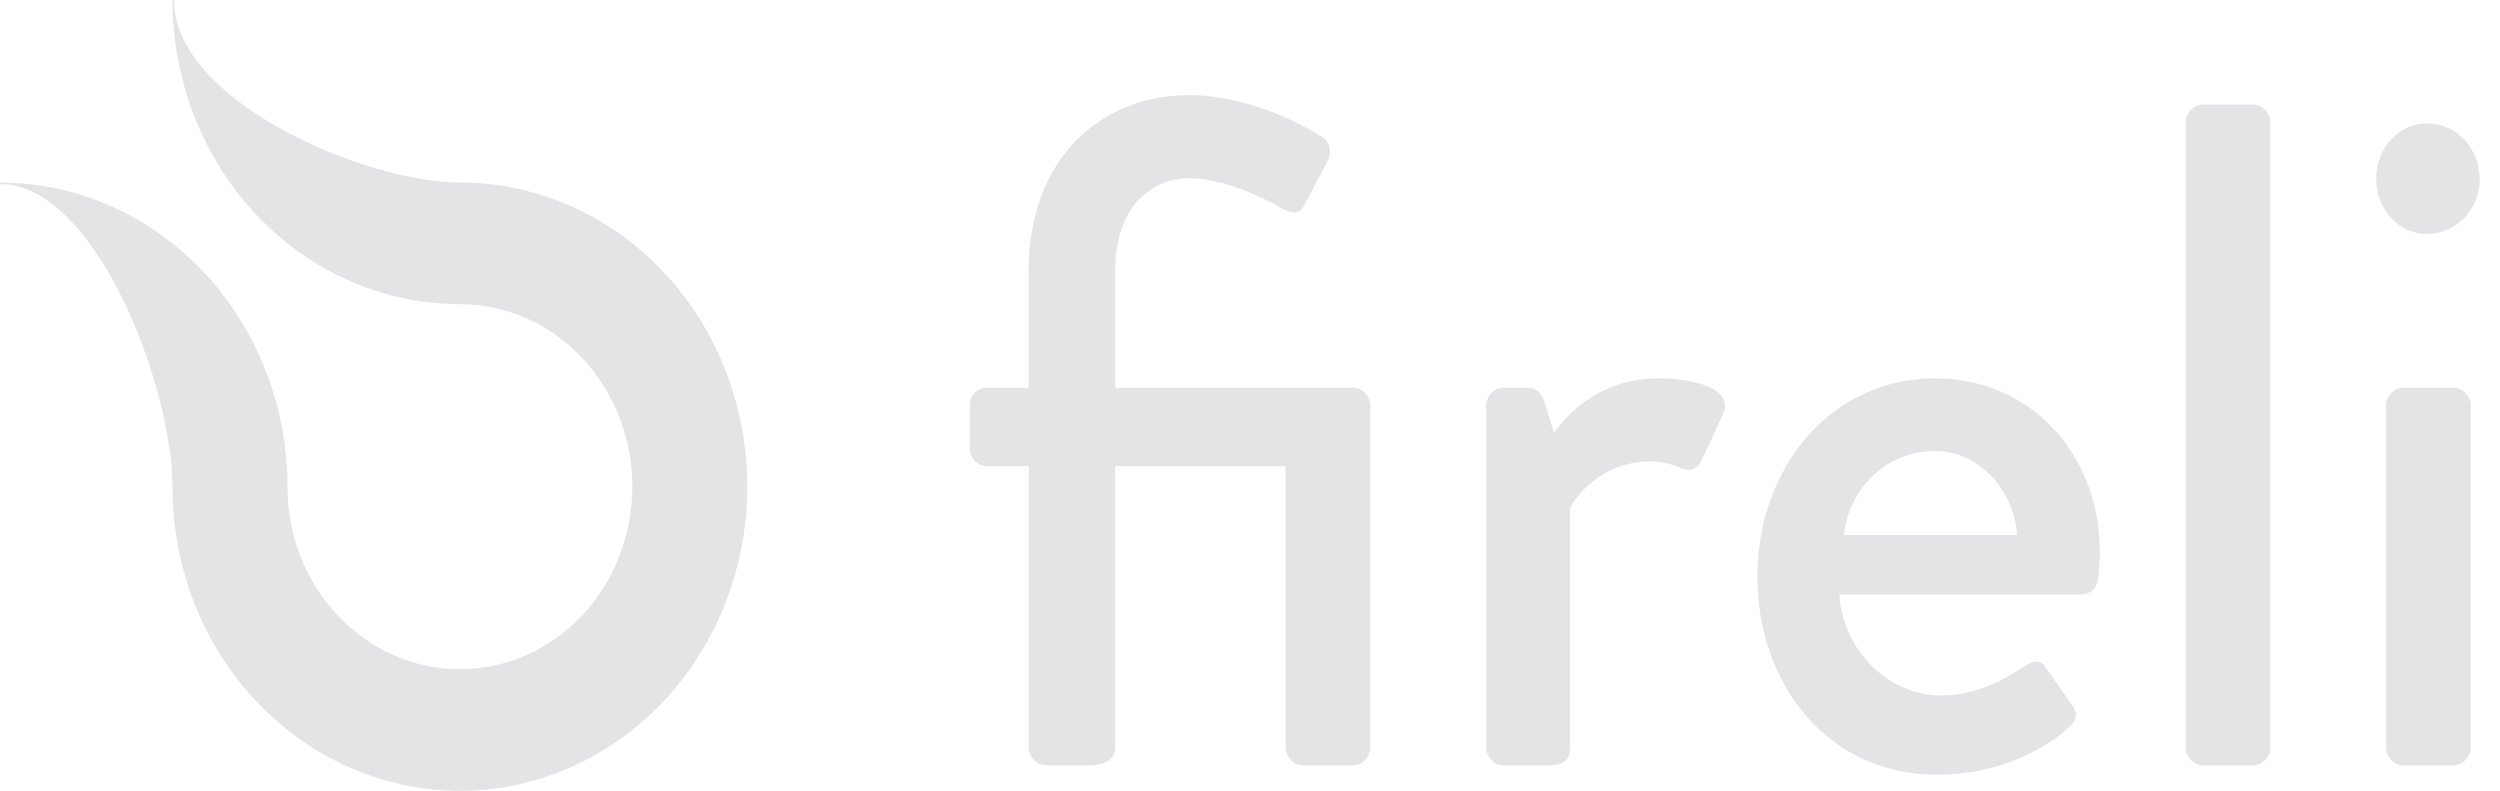
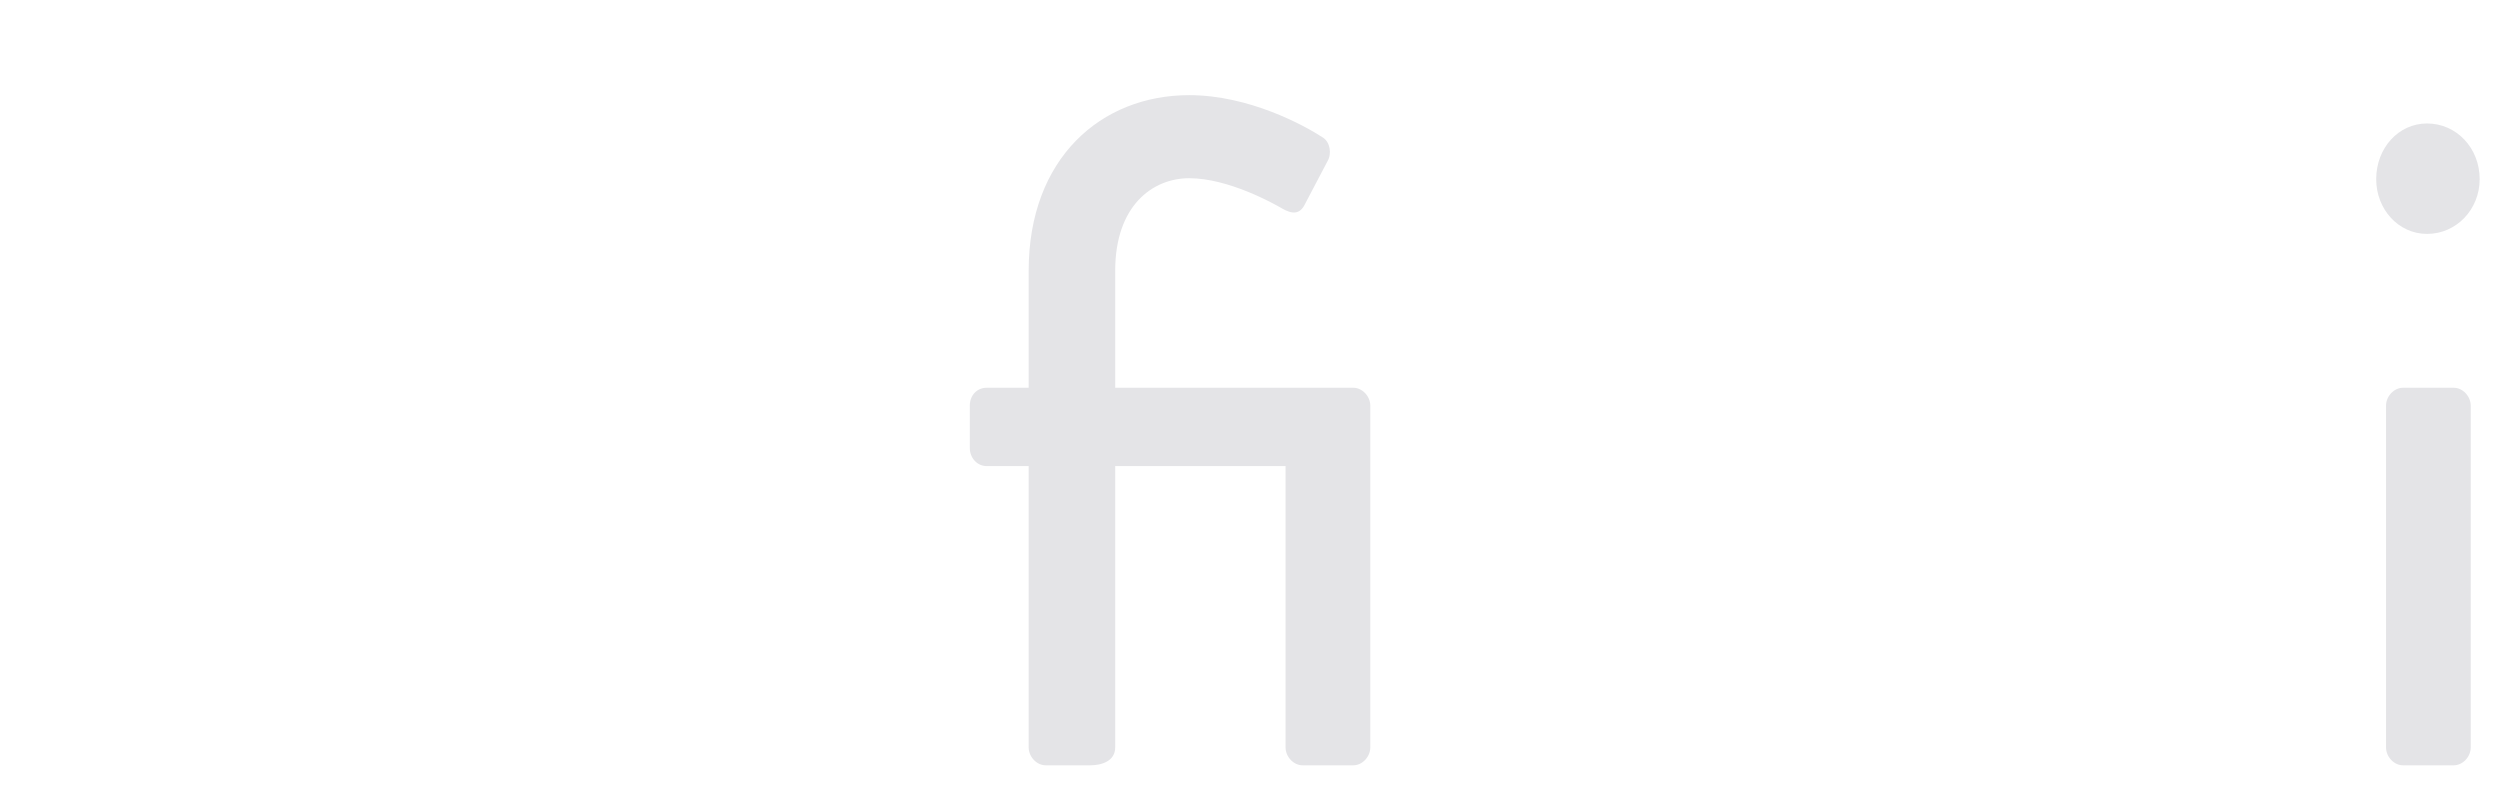
<svg xmlns="http://www.w3.org/2000/svg" width="98" height="31" viewBox="0 0 98 31" fill="none">
-   <path d="M18.028 7.154C14.295 7.154 6.817 3.951 6.817 0H6.761C6.761 3.162 7.948 6.195 10.061 8.431C12.174 10.667 15.04 11.923 18.028 11.923C19.821 11.923 21.541 12.677 22.808 14.018C24.076 15.36 24.788 17.18 24.788 19.077C24.789 20.974 24.077 22.794 22.809 24.136C21.542 25.478 19.822 26.232 18.029 26.232C16.236 26.232 14.517 25.479 13.249 24.138C11.981 22.796 11.268 20.977 11.268 19.08C11.268 17.514 10.976 15.963 10.41 14.517C9.844 13.07 9.014 11.756 7.967 10.649C6.921 9.542 5.679 8.663 4.312 8.064C2.945 7.465 1.48 7.157 0 7.157V7.215C3.733 7.215 6.759 15.125 6.761 19.077H6.76C6.76 21.435 7.421 23.74 8.659 25.701C9.897 27.662 11.657 29.19 13.715 30.092C15.774 30.995 18.04 31.231 20.225 30.771C22.411 30.311 24.419 29.175 25.994 27.508C27.57 25.841 28.643 23.716 29.078 21.403C29.513 19.091 29.29 16.693 28.438 14.515C27.585 12.336 26.141 10.474 24.288 9.163C22.435 7.853 20.257 7.154 18.028 7.154Z" fill="#E4E4E7" />
  <path d="M40.324 29.297C40.324 29.668 40.639 30 40.989 30H42.737C43.157 30 43.716 29.852 43.716 29.297V18.271H50.394V29.297C50.394 29.668 50.709 30 51.059 30H53.052C53.401 30 53.716 29.668 53.716 29.297V15.903C53.716 15.534 53.401 15.2 53.052 15.2H43.716V10.613C43.716 8.059 45.184 6.986 46.618 6.986C48.157 6.986 49.94 7.985 50.254 8.17C50.639 8.392 50.954 8.429 51.163 7.985L52.038 6.32C52.212 6.024 52.142 5.58 51.863 5.395C51.129 4.914 48.961 3.73 46.618 3.73C43.157 3.73 40.324 6.209 40.324 10.613V15.2H38.681C38.296 15.2 38.017 15.496 38.017 15.903V17.569C38.017 17.939 38.296 18.271 38.681 18.271H40.324V29.297Z" fill="#E4E4E7" />
-   <path d="M58.259 29.297C58.259 29.668 58.574 30 58.924 30H60.602C61.161 30 61.546 29.927 61.546 29.297V19.899C61.686 19.64 62.665 18.087 64.693 18.087C65.147 18.087 65.672 18.235 65.882 18.346C66.197 18.494 66.546 18.419 66.721 18.012L67.56 16.2C67.945 15.2 66.336 14.831 65.008 14.831C62.455 14.831 61.161 16.607 60.917 16.977L60.532 15.719C60.462 15.422 60.182 15.2 59.938 15.2H58.924C58.574 15.2 58.259 15.534 58.259 15.903V29.297Z" fill="#E4E4E7" />
-   <path d="M68.889 22.601C68.889 26.855 71.686 30.37 75.917 30.37C78.26 30.37 80.078 29.445 81.092 28.52C81.511 28.151 81.406 27.855 81.162 27.558L80.183 26.152C79.903 25.782 79.658 25.93 79.239 26.189C78.539 26.671 77.386 27.262 76.127 27.262C73.854 27.262 72.211 25.302 72.106 23.303H81.616C81.931 23.303 82.211 23.044 82.246 22.674C82.281 22.416 82.316 21.934 82.316 21.675C82.316 17.716 79.518 14.831 75.882 14.831C71.686 14.831 68.889 18.419 68.889 22.601ZM72.281 20.973C72.49 19.122 73.959 17.68 75.847 17.68C77.56 17.68 78.959 19.197 79.064 20.973H72.281Z" fill="#E4E4E7" />
-   <path d="M85.678 29.297C85.678 29.668 85.993 30 86.343 30H88.336C88.685 30 89 29.668 89 29.297V4.803C89 4.433 88.685 4.1 88.336 4.1H86.343C85.993 4.1 85.678 4.433 85.678 4.803V29.297Z" fill="#E4E4E7" />
  <path d="M95.14 9.169C96.294 9.169 97.203 8.207 97.203 7.023C97.203 5.802 96.294 4.84 95.14 4.84C94.021 4.84 93.147 5.802 93.147 7.023C93.147 8.207 94.021 9.169 95.14 9.169ZM93.532 29.297C93.532 29.668 93.846 30 94.196 30H96.189C96.539 30 96.853 29.668 96.853 29.297V15.903C96.853 15.534 96.539 15.2 96.189 15.2H94.196C93.846 15.2 93.532 15.534 93.532 15.903V29.297Z" fill="#E4E4E7" />
</svg>